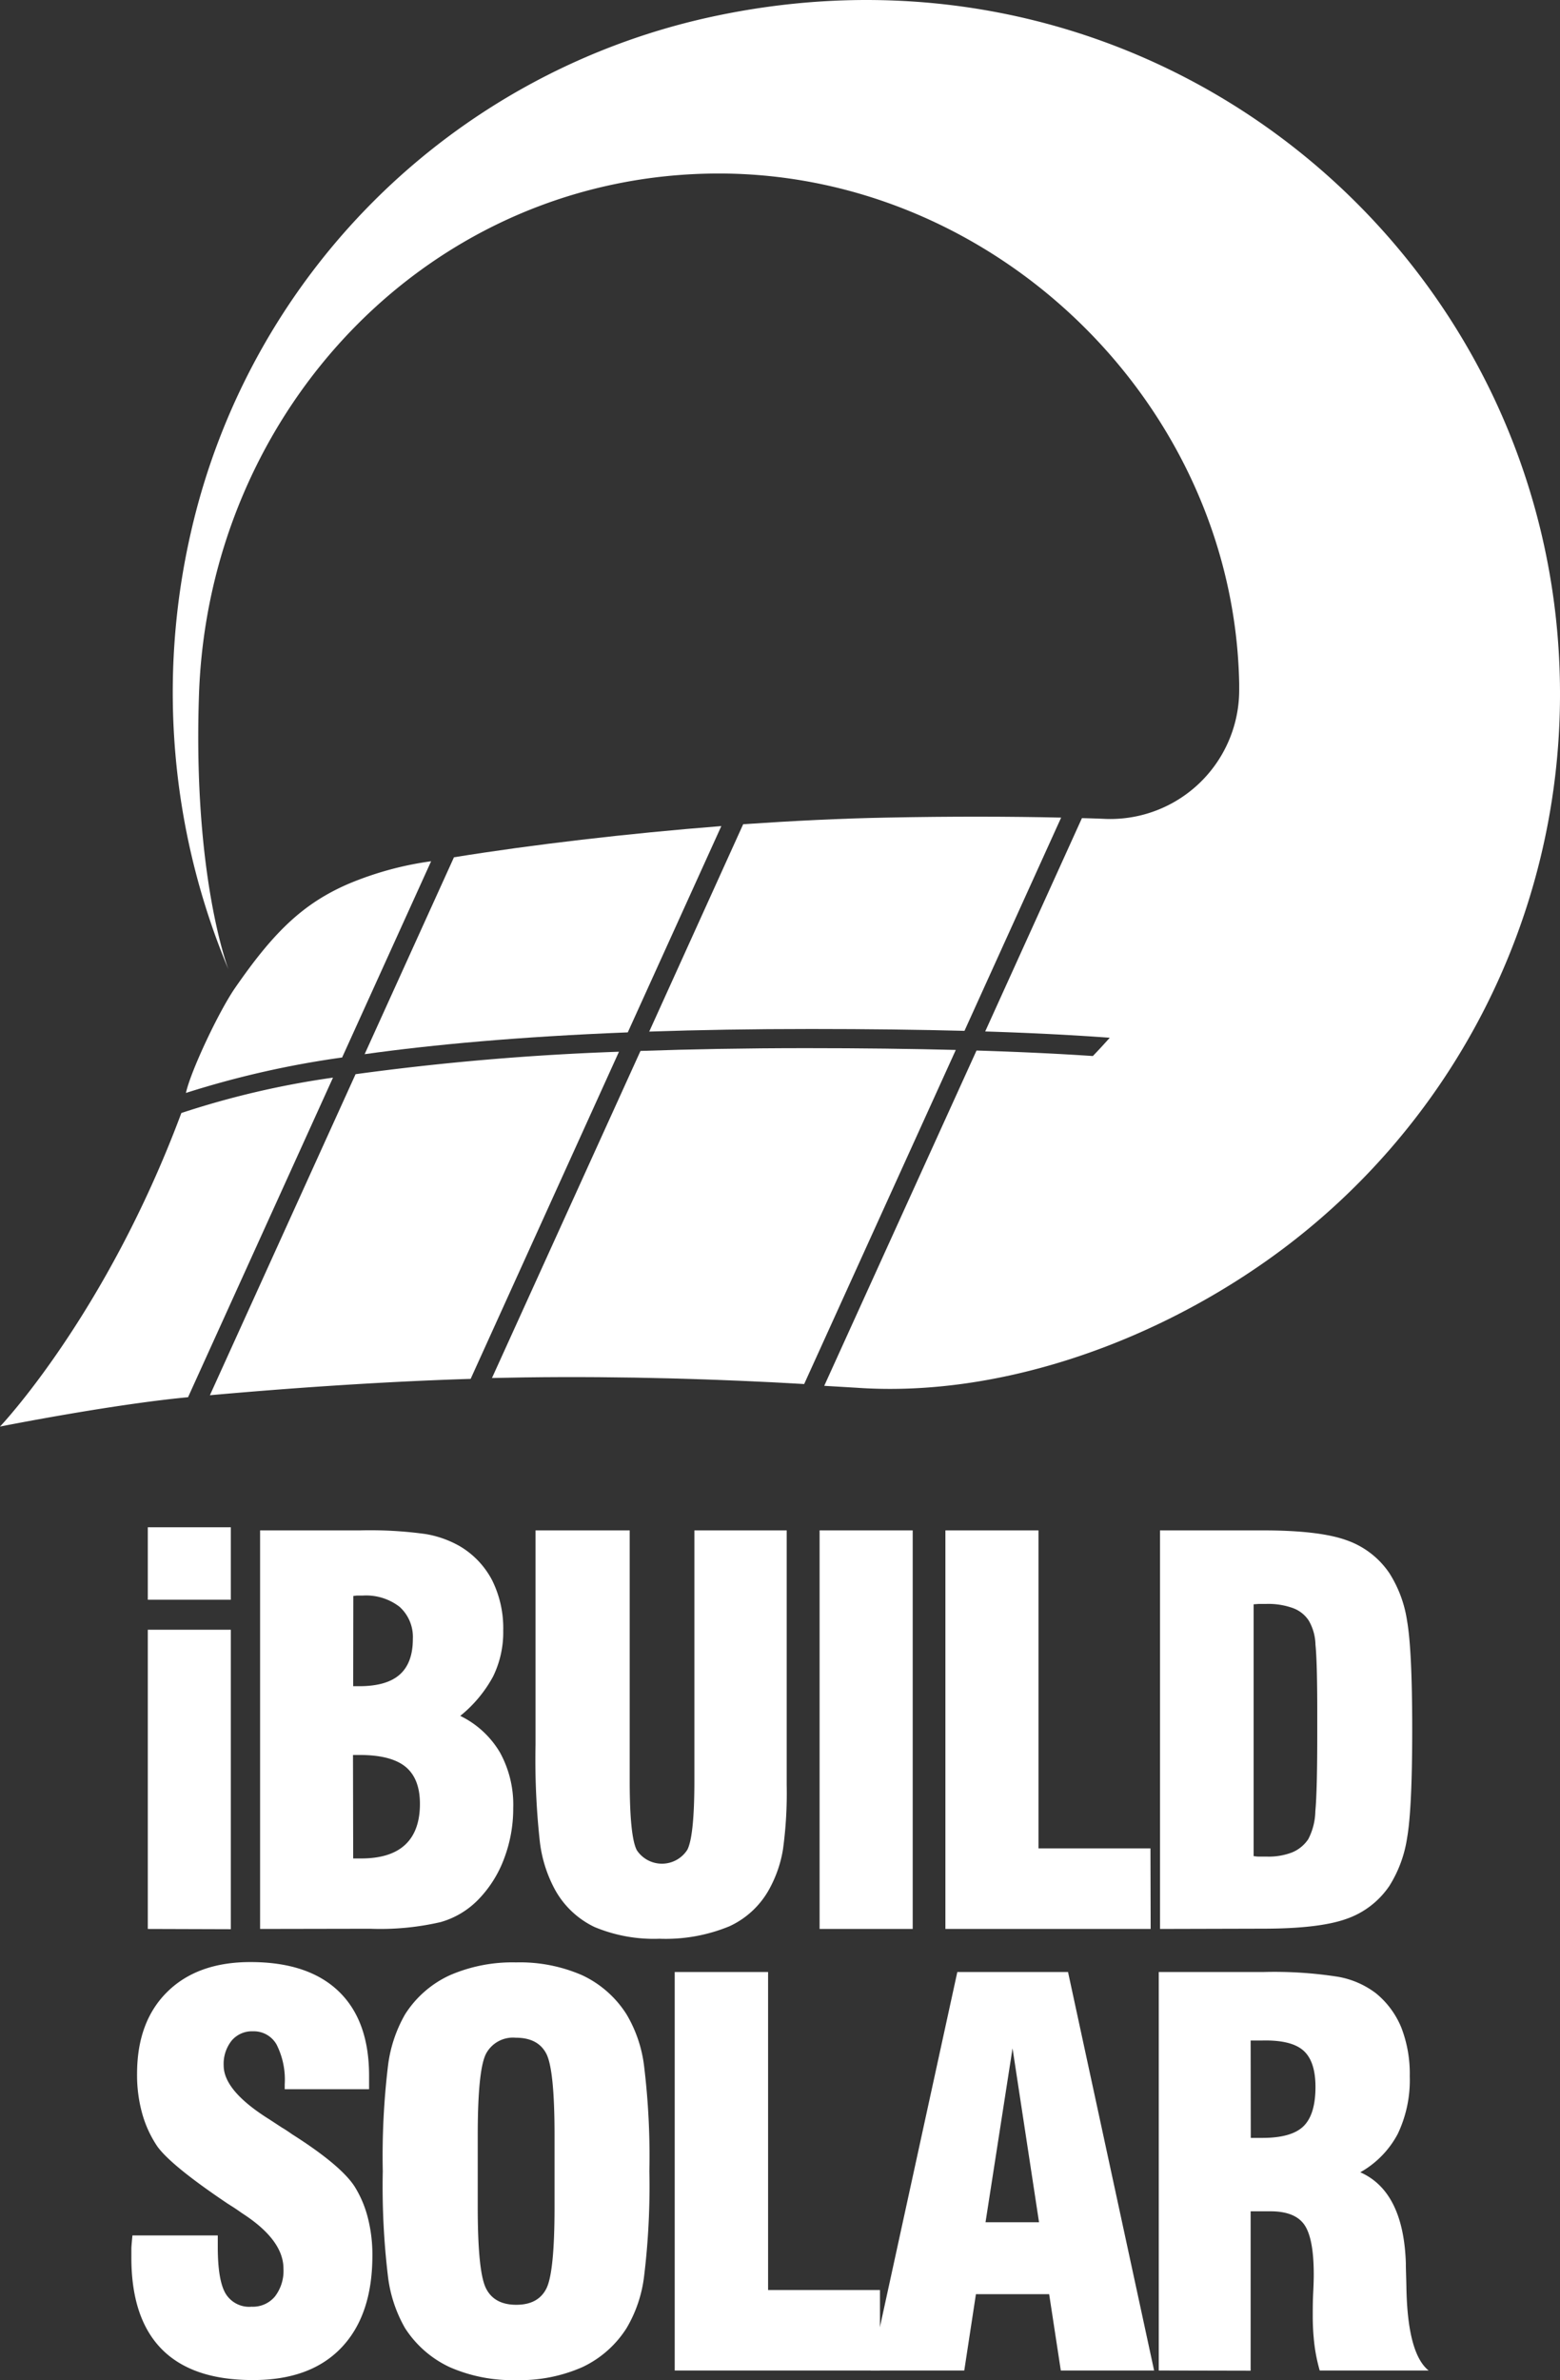
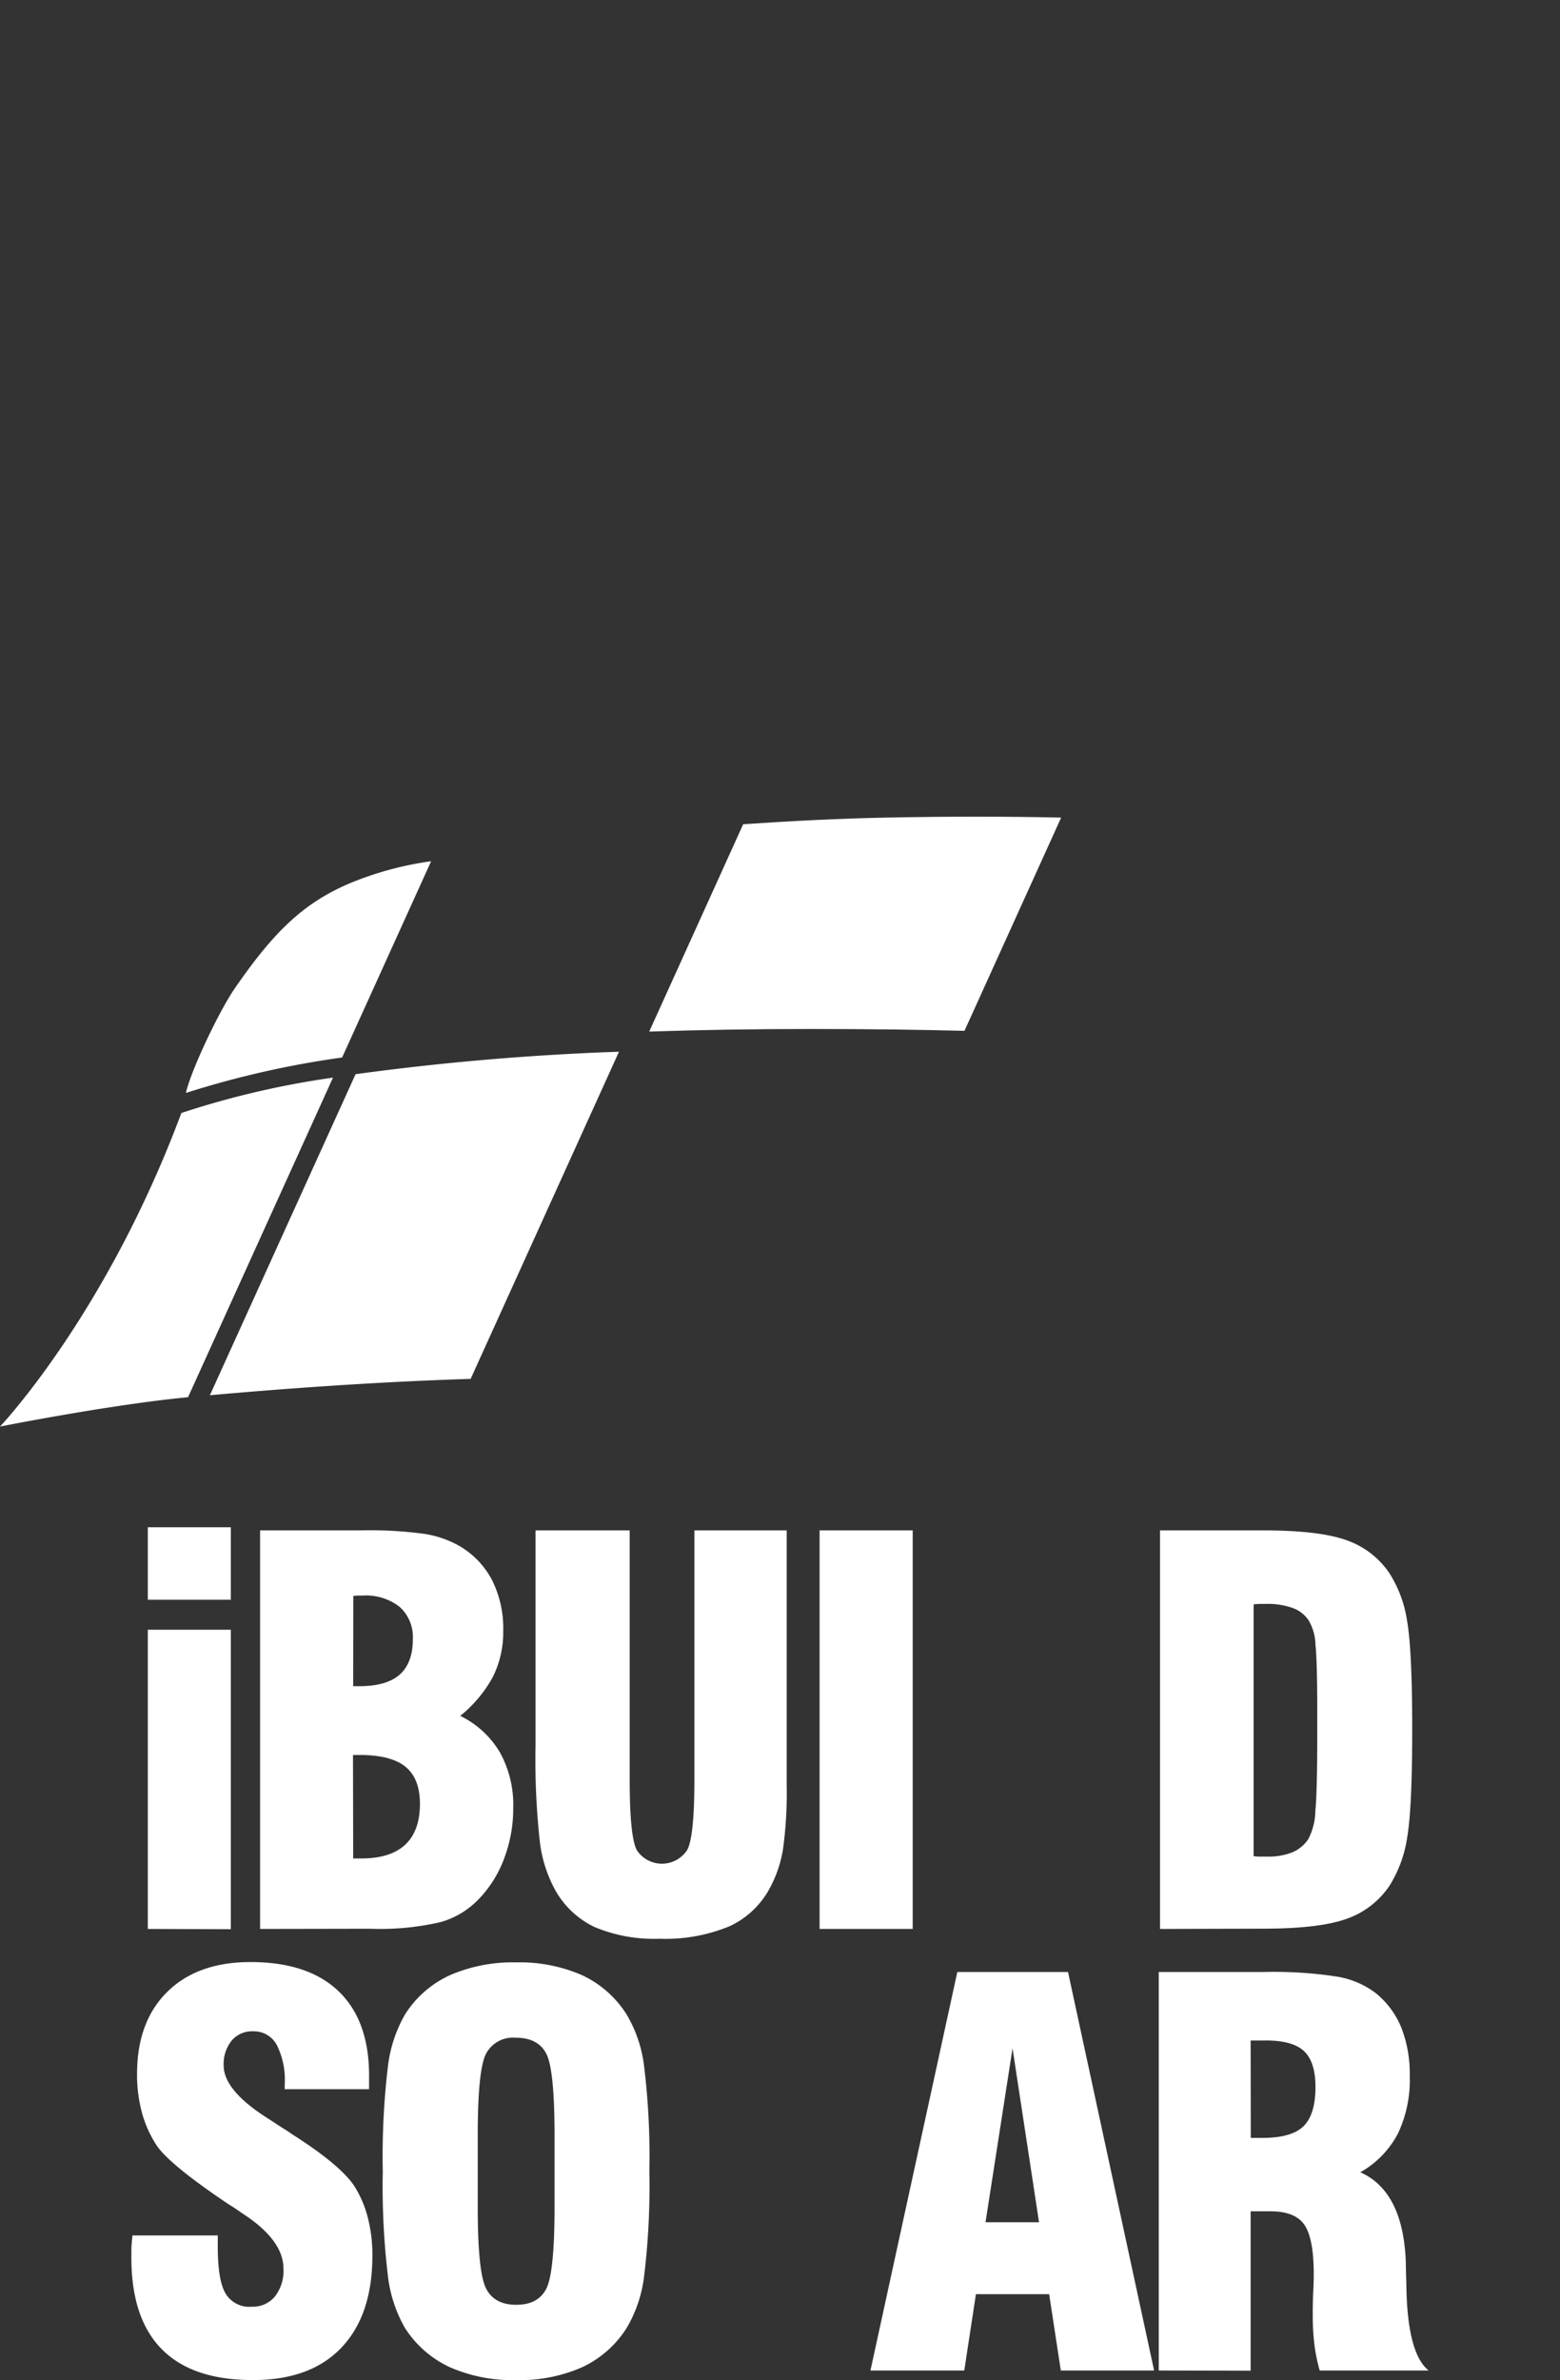
<svg xmlns="http://www.w3.org/2000/svg" viewBox="0 0 235.6 359.26">
  <rect x="0" y="0" width="235.6" height="359.26" fill="#333333" stroke="none" />
  <defs>
    <style>.cls-1{fill:#fff;}</style>
  </defs>
  <g id="Layer_2" data-name="Layer 2">
    <g id="Layer_1-2" data-name="Layer 1">
      <path class="cls-1" d="M22.32,241.47V230.53H34.86v10.94Zm0,49.69V246H34.86v45.2Z" />
      <path class="cls-1" d="M39.28,291.16V231H54.39a61.13,61.13,0,0,1,9.87.55,15.56,15.56,0,0,1,5.17,1.83,12.91,12.91,0,0,1,4.9,5.16A16.24,16.24,0,0,1,76,246.12a15.16,15.16,0,0,1-1.54,6.95A19.66,19.66,0,0,1,69.51,259a14.11,14.11,0,0,1,6,5.53,16.32,16.32,0,0,1,2,8.37,21.23,21.23,0,0,1-1.37,7.62,17.68,17.68,0,0,1-3.83,6.13,12.79,12.79,0,0,1-5.78,3.48,40.44,40.44,0,0,1-10.63,1Zm14.06-36.64h.9c2.76,0,4.79-.58,6.11-1.74s2-2.95,2-5.37a6.13,6.13,0,0,0-2-4.87,8.26,8.26,0,0,0-5.59-1.7l-.89,0-.51.06Zm0,26h1.21c2.94,0,5.16-.69,6.64-2.07s2.23-3.44,2.23-6.17q0-3.82-2.19-5.61c-1.46-1.18-3.76-1.77-6.92-1.77h-1Z" />
      <path class="cls-1" d="M80.88,231H95.1v37.7q0,8.55,1.08,10.58a4.55,4.55,0,0,0,7.63-.08q1.06-2.1,1.06-10.5V231h13.94v38.4a62.46,62.46,0,0,1-.56,9.75,18.53,18.53,0,0,1-1.86,5.6,13.14,13.14,0,0,1-6.21,6,25.29,25.29,0,0,1-10.59,1.89,23.25,23.25,0,0,1-9.8-1.77,13.42,13.42,0,0,1-6-5.69A20.12,20.12,0,0,1,81.53,278a113.46,113.46,0,0,1-.65-14.65Z" />
      <path class="cls-1" d="M123.78,291.16V231h14.06v60.16Z" />
-       <path class="cls-1" d="M173.78,291.16h-31V231h14.06v48h16.91Z" />
      <path class="cls-1" d="M175.19,291.16V231H190.7q8.52,0,12.62,1.47a12.93,12.93,0,0,1,6.52,5,18.38,18.38,0,0,1,2.66,7.16q.78,4.4.78,16.43t-.78,16.41a18.79,18.79,0,0,1-2.66,7.18,12.93,12.93,0,0,1-6.52,5q-4.11,1.47-12.62,1.47Zm14.14-49v38a4.83,4.83,0,0,0,.82.08h1.21a9.8,9.8,0,0,0,3.77-.63,5.41,5.41,0,0,0,2.45-2,9.49,9.49,0,0,0,1.07-4.22q.3-3.12.29-12.26v-2.74q0-7.5-.27-10.13a7.57,7.57,0,0,0-1-3.62,4.81,4.81,0,0,0-2.4-1.91,11,11,0,0,0-4-.63l-1.15,0Z" />
      <path class="cls-1" d="M20,337.42H32.89v1.76q0,5,1.17,7a4.16,4.16,0,0,0,3.94,2,4.33,4.33,0,0,0,3.52-1.54,6.35,6.35,0,0,0,1.29-4.2q0-4.36-6.29-8.4-1-.71-1.56-1.05l-.67-.43q-8.47-5.7-10.54-8.59a17,17,0,0,1-2.27-4.93,21.67,21.67,0,0,1-.78-6q0-7.89,4.57-12.39t12.58-4.49q8.7,0,13.3,4.42t4.59,12.77c0,.23,0,.56,0,1s0,.74,0,1H43v-.74a11.73,11.73,0,0,0-1.23-6,3.94,3.94,0,0,0-3.57-2A4,4,0,0,0,35,308a5.62,5.62,0,0,0-1.22,3.77q0,3.82,6.88,8.12l1.91,1.25c.37.21.88.54,1.53,1,4.92,3.12,8.07,5.76,9.45,7.89a16.64,16.64,0,0,1,2,4.71,22.48,22.48,0,0,1,.69,5.72q0,9-4.69,13.91t-13.4,4.88q-9.13,0-13.73-4.67T19.84,340.7c0-.39,0-.8,0-1.23S19.92,338.36,20,337.42Z" />
      <path class="cls-1" d="M57.81,327.74a114.32,114.32,0,0,1,.78-15.86,20.64,20.64,0,0,1,2.58-7.82,15.81,15.81,0,0,1,6.76-5.91,23.75,23.75,0,0,1,10-1.94,23.47,23.47,0,0,1,10,1.94,15.89,15.89,0,0,1,6.7,5.91,19.93,19.93,0,0,1,2.65,7.85,112.16,112.16,0,0,1,.79,15.83,112.16,112.16,0,0,1-.79,15.8,20,20,0,0,1-2.65,7.87,15.91,15.91,0,0,1-6.7,5.9,23.44,23.44,0,0,1-10,1.95,23.6,23.6,0,0,1-10-1.95,16.12,16.12,0,0,1-6.76-5.9,20.64,20.64,0,0,1-2.58-7.82A114.15,114.15,0,0,1,57.81,327.74Zm25.94,5.42V322.31q0-10-1.27-12.37t-4.59-2.36A4.61,4.61,0,0,0,73.4,310q-1.25,2.43-1.25,12.31v10.85q0,9.78,1.25,12.25c.83,1.66,2.36,2.48,4.57,2.48s3.7-.81,4.53-2.42S83.75,339.75,83.75,333.16Z" />
-       <path class="cls-1" d="M132.9,357.81h-31V297.66H116v48H132.9Z" />
      <path class="cls-1" d="M131.46,357.81l13.12-60.15H161.3l13,60.15H160.21l-1.76-11.52H147.39l-1.76,11.52Zm17.38-22.38h8.08l-4-26.25Z" />
      <path class="cls-1" d="M175,357.81V297.66H190.8a62.43,62.43,0,0,1,11.28.72,13.21,13.21,0,0,1,5.71,2.48,13.05,13.05,0,0,1,3.85,5.2,19.32,19.32,0,0,1,1.27,7.34,18.84,18.84,0,0,1-1.82,8.71,14.37,14.37,0,0,1-5.65,5.78q6.52,2.89,6.88,13.71v.2c0,.75.05,1.85.08,3.28q.15,10.16,3.36,12.73H199.31a25.67,25.67,0,0,1-.8-3.92,35.75,35.75,0,0,1-.25-4.4c0-1,0-2.13.07-3.49s.08-2.26.08-2.68q0-5.51-1.44-7.54t-5.2-2h-2.89v24.06Zm13.9-35.11c.24,0,.54,0,.92,0l.84,0q4.38,0,6.19-1.75c1.21-1.18,1.82-3.15,1.82-5.94q0-3.87-1.82-5.49T190.64,308c-.18,0-.46,0-.84,0s-.68,0-.92,0Z" />
-       <path class="cls-1" d="M68.56,129.4,55.07,159.12c10.24-1.43,23.26-2.64,39.74-3.29l14.13-31.14C94.77,125.8,80.25,127.51,68.56,129.4Z" />
      <path class="cls-1" d="M98.05,155.71c7.45-.25,15.57-.39,24.44-.39,8.67,0,16.36.1,23.17.28l14.6-32.19c-7.67-.17-16.42-.2-26.37,0-6.72.12-14.1.49-21.65,1Z" />
      <path class="cls-1" d="M71.08,208.13l22.4-49.38a395.84,395.84,0,0,0-39.78,3.39l-22,48.46C42.89,209.6,57,208.57,71.08,208.13Z" />
-       <path class="cls-1" d="M144.35,158.48c-6.69-.17-14.19-.27-22.62-.27-9.11,0-17.41.16-25,.42L74.3,208l4.84-.09c15.18-.21,29.71.27,42.31,1Z" />
      <path class="cls-1" d="M51.67,159.62,65.11,130a49.53,49.53,0,0,0-12.41,3.38c-7,3-11.44,7.42-17.17,15.7-2.5,3.6-6.74,12.63-7.45,15.89A141.71,141.71,0,0,1,51.67,159.62Z" />
      <path class="cls-1" d="M50.29,162.66A131.55,131.55,0,0,0,27.39,168C16,198.53,0,215.33,0,215.33S16.74,212,28.4,210.9Z" />
-       <path class="cls-1" d="M106.81,2.68a103,103,0,0,0-78,77.76,108.08,108.08,0,0,0,5.7,65.91s-5.4-13.87-4.46-41.46c1.46-43.15,35.09-78.67,78.5-78.7,42,0,77.8,35,78.6,77,0,.25,0,.51,0,.76A19.48,19.48,0,0,1,167,123.61q-1.75-.08-3.6-.12l-14.61,32.2c7.28.23,13.5.56,18.81.95q-1.25,1.41-2.55,2.76c-5.06-.34-10.87-.62-17.57-.83l-23,50.61,4.88.29c20.51,1.44,43.34-6.09,61.83-19.1a104.63,104.63,0,0,0,44.41-85.63C235.6,39.05,175.12-12.52,106.81,2.68Z" />
    </g>
  </g>
</svg>